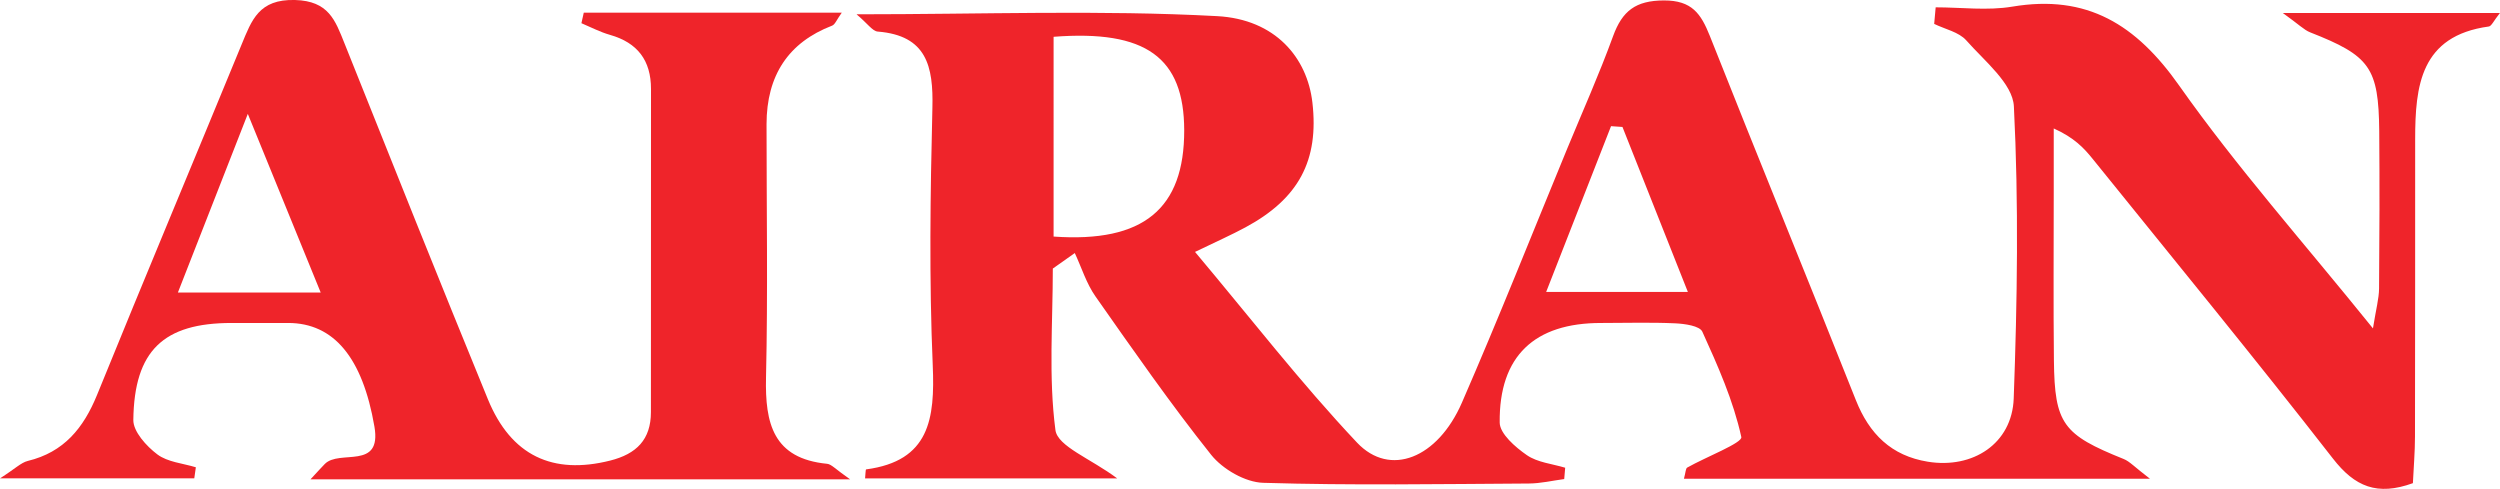
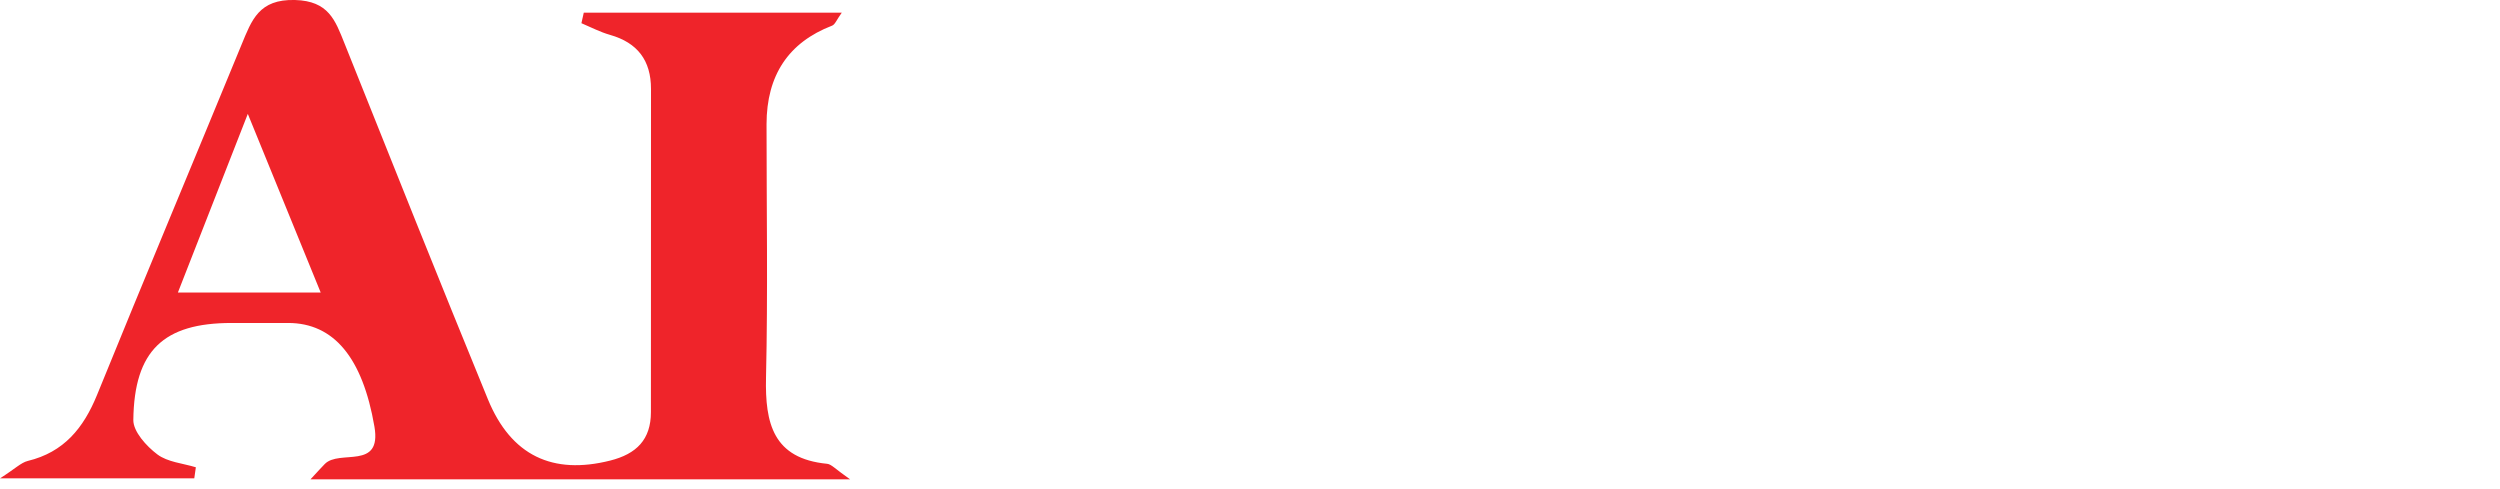
<svg xmlns="http://www.w3.org/2000/svg" id="_Слой_2" data-name="Слой 2" viewBox="0 0 286.71 56.09">
  <defs>
    <style> .cls-1 { fill: #ef242a; } </style>
  </defs>
  <g id="_Слой_1-2" data-name="Слой 1">
    <g>
-       <path class="cls-1" d="M98.25,1.64c14.49,0,27.94-.51,41.33,.21,6.71,.36,10.34,4.79,10.93,9.9,.77,6.65-1.57,11.04-7.69,14.33-1.6,.86-3.26,1.6-5.77,2.81,6.33,7.53,12.12,15.02,18.58,21.87,3.78,4,9.25,1.8,12.03-4.59,4.19-9.62,8.06-19.38,12.06-29.09,1.78-4.31,3.69-8.58,5.28-12.95,1.05-2.87,2.57-4.07,5.82-4.08,3.22-.01,4.25,1.52,5.27,4.07,5.52,13.94,11.21,27.81,16.74,41.75,1.55,3.91,4.08,6.4,8.26,7.08,5.15,.84,9.66-2.06,9.85-7.25,.41-11.16,.58-22.36,.02-33.5-.13-2.62-3.38-5.21-5.46-7.57-.85-.96-2.43-1.28-3.68-1.89,.06-.63,.11-1.27,.17-1.9,2.93,0,5.93,.4,8.79-.08,8.59-1.44,14.21,2.06,19.14,9.06,6.6,9.36,14.26,17.97,22.22,27.84,.36-2.26,.69-3.42,.7-4.57,.05-6.01,.07-12.02,.02-18.03-.07-7.33-1.07-8.66-7.92-11.35-.71-.28-1.28-.89-3.14-2.22h24.9c-.72,.9-.96,1.51-1.28,1.55-7.83,1.07-8.44,6.8-8.44,12.96,0,11.35,0,22.7-.02,34.05,0,1.8-.16,3.6-.24,5.36-4.09,1.48-6.65,.42-9.17-2.82-9.01-11.58-18.33-22.93-27.54-34.35-1.02-1.27-2.14-2.46-4.48-3.51,0,2.36,0,4.72,0,7.09,0,6.51-.05,13.02,.02,19.53,.08,7.26,1.03,8.49,8,11.29,.7,.28,1.25,.92,3.01,2.26h-53.44c.2-.72,.19-1.17,.38-1.28,2.16-1.22,6.35-2.83,6.2-3.5-.91-4.16-2.69-8.16-4.47-12.08-.3-.67-2.02-.91-3.11-.96-2.83-.13-5.66-.04-8.5-.04-7.64-.01-11.71,3.79-11.63,11.42,.01,1.28,1.8,2.83,3.12,3.74,1.22,.84,2.9,.99,4.39,1.44-.04,.43-.07,.87-.11,1.3-1.35,.18-2.69,.5-4.04,.51-10.17,.06-20.34,.23-30.49-.08-2.05-.06-4.64-1.56-5.96-3.21-4.67-5.86-8.96-12.03-13.27-18.17-1.04-1.48-1.59-3.3-2.37-4.97-.84,.59-1.68,1.19-2.52,1.78,0,6.19-.5,12.44,.3,18.52,.24,1.87,4.04,3.27,7.08,5.54h-28.91c.05-.46,.05-1.02,.12-1.03,7.27-.97,7.9-5.78,7.64-11.92-.42-9.83-.28-19.7-.04-29.54,.12-4.77-.65-8.3-6.27-8.75-.61-.05-1.16-.92-2.43-1.98Zm22.58,2.58V27.13c10.32,.73,15-3.2,14.98-12.2-.02-8.32-4.37-11.53-14.98-10.71Zm65.24,10.34c-.44-.03-.87-.06-1.31-.09-2.44,6.22-4.87,12.44-7.44,19.01h16.25c-2.67-6.73-5.08-12.83-7.5-18.92Z" />
      <path class="cls-1" d="M66.96,1.45h29.58c-.59,.82-.77,1.36-1.11,1.49q-7.51,2.89-7.52,11.31c0,9.68,.16,19.37-.06,29.04-.12,5.26,.81,9.3,7.01,9.9,.5,.05,.96,.62,2.63,1.78H35.61c.87-.94,1.24-1.35,1.63-1.75,1.68-1.73,6.57,.76,5.7-4.3-1.36-7.92-4.67-11.87-9.88-11.88-2.17,0-4.33,0-6.5,0-7.8,0-11.17,3.16-11.27,11.12-.02,1.33,1.5,3.01,2.75,3.95,1.18,.89,2.92,1.02,4.42,1.48-.06,.42-.12,.85-.18,1.27H0c1.73-1.1,2.4-1.8,3.19-2,4.14-1,6.39-3.77,7.94-7.57,5.46-13.43,11.07-26.79,16.58-40.19C28.87,2.3,29.69-.11,33.83,0c3.86,.11,4.61,2.31,5.68,4.98,5.44,13.62,10.88,27.23,16.44,40.8,2.66,6.49,7.44,8.7,14.03,7.04,3.01-.76,4.67-2.4,4.67-5.56,0-12.35,0-24.7,.01-37.05,0-3.28-1.54-5.31-4.7-6.21-1.13-.32-2.19-.88-3.28-1.34,.09-.4,.18-.81,.27-1.21Zm-30.18,32.1c-2.84-6.96-5.31-13.01-8.36-20.49-2.99,7.64-5.4,13.8-8.02,20.49h16.39Z" />
    </g>
  </g>
</svg>